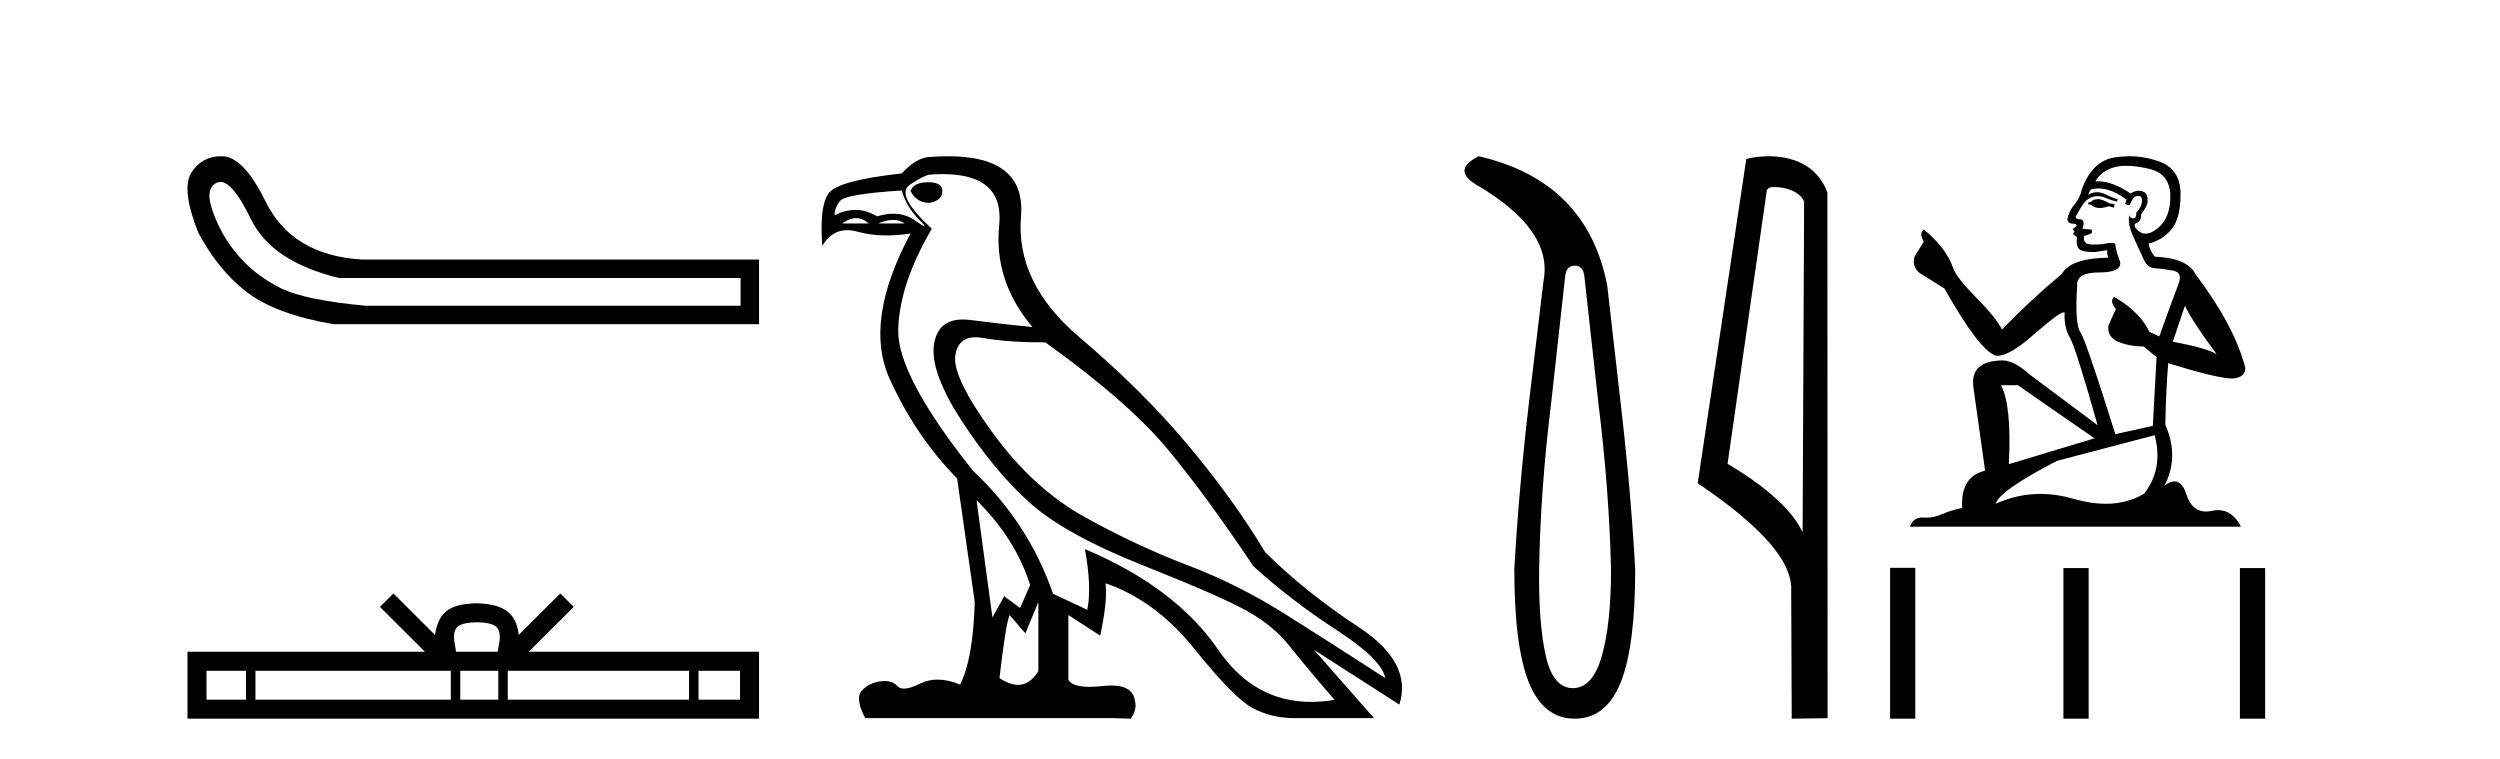
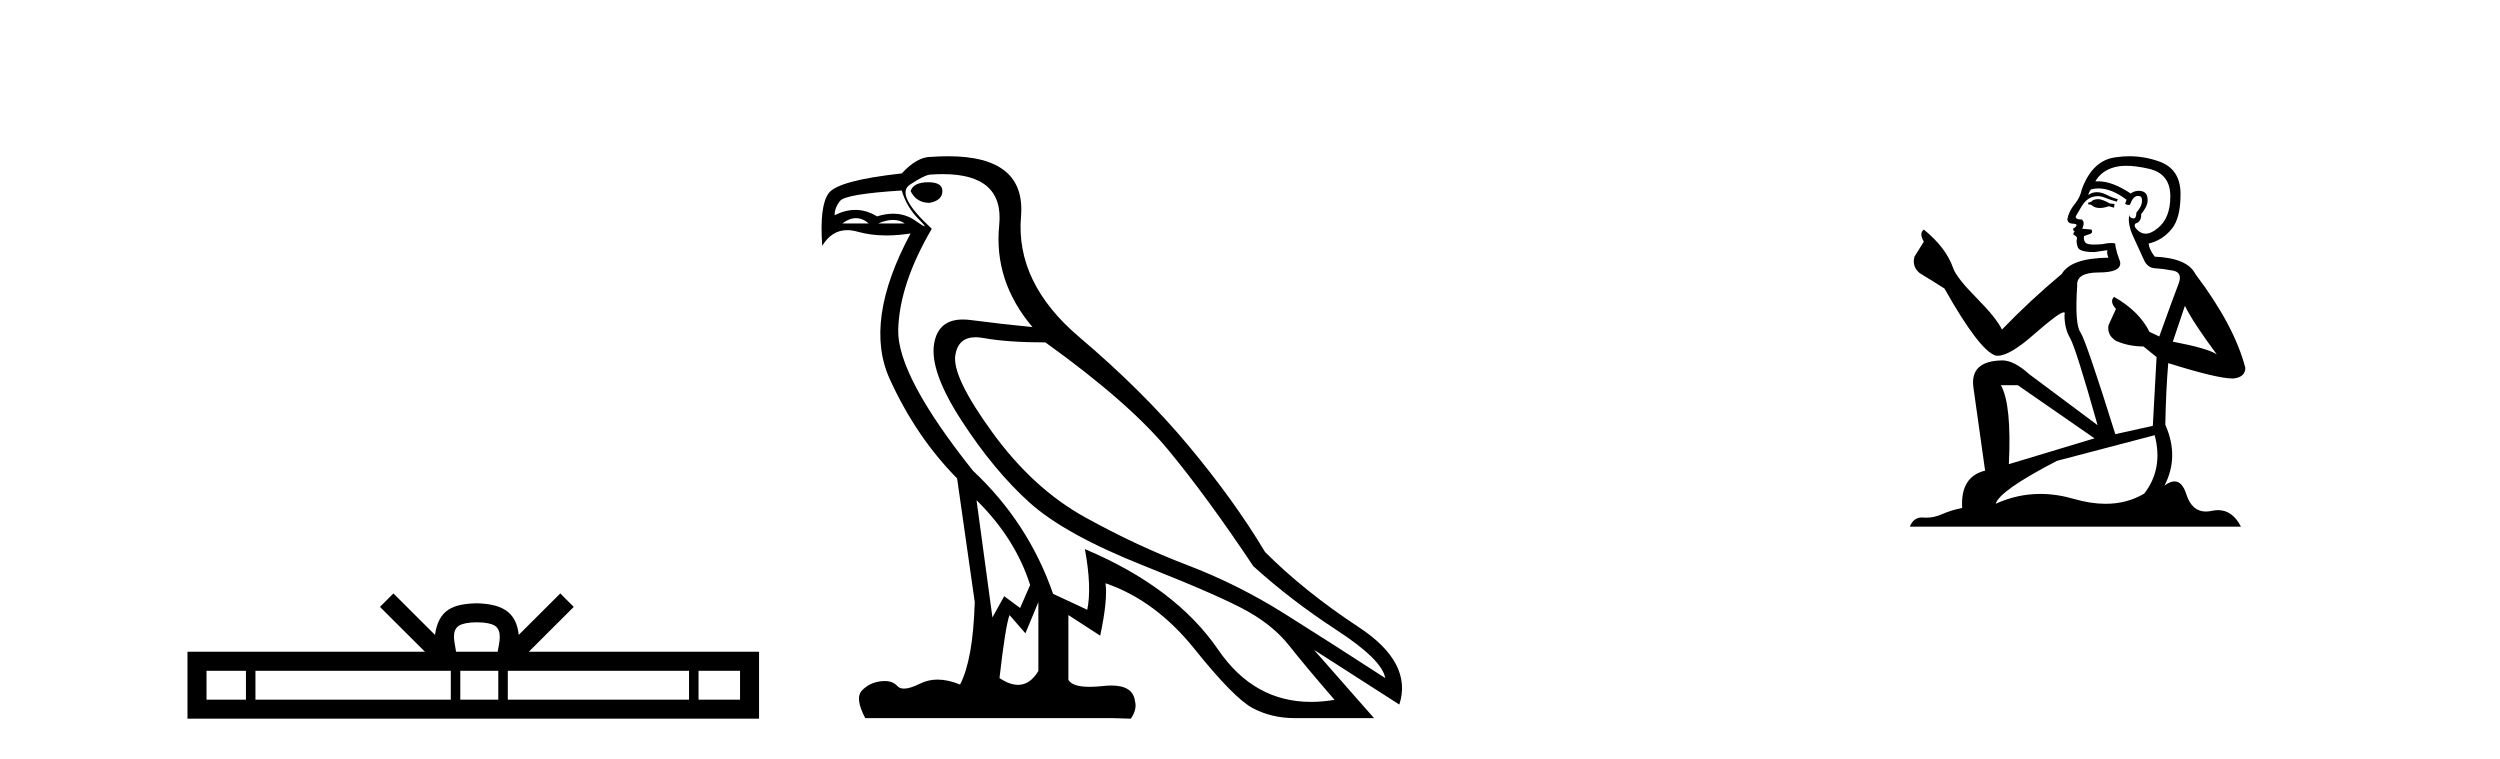
<svg xmlns="http://www.w3.org/2000/svg" width="135.0" height="41.0">
-   <path d="M 11.901 9.824 Q 12.578 9.824 13.546 11.826 Q 14.659 14.129 18.305 15.012 L 39.991 15.012 L 39.991 16.509 L 19.726 16.509 Q 16.463 16.202 15.177 15.569 Q 13.892 14.935 12.97 13.918 Q 12.049 12.901 11.531 11.538 Q 11.013 10.176 11.704 9.869 Q 11.799 9.824 11.901 9.824 ZM 11.924 8.437 Q 10.907 8.437 10.322 9.332 Q 9.785 10.253 10.706 12.556 Q 11.781 14.59 13.335 15.78 Q 14.89 16.969 17.998 17.507 L 40.989 17.507 L 40.989 14.014 L 19.534 14.014 Q 15.734 13.784 14.314 10.828 Q 13.239 8.641 12.164 8.449 Q 12.041 8.437 11.924 8.437 Z" style="fill:#000000;stroke:none" />
  <path d="M 25.75 33.604 C 26.25 33.604 26.552 33.689 26.708 33.778 C 27.162 34.068 26.945 34.761 26.872 35.195 L 24.628 35.195 C 24.574 34.752 24.329 34.076 24.793 33.778 C 24.949 33.689 25.25 33.604 25.75 33.604 ZM 13.281 36.222 L 13.281 37.782 L 11.152 37.782 L 11.152 36.222 ZM 24.343 36.222 L 24.343 37.782 L 13.794 37.782 L 13.794 36.222 ZM 26.908 36.222 L 26.908 37.782 L 24.856 37.782 L 24.856 36.222 ZM 37.208 36.222 L 37.208 37.782 L 27.421 37.782 L 27.421 36.222 ZM 39.962 36.222 L 39.962 37.782 L 37.721 37.782 L 37.721 36.222 ZM 21.244 32.045 L 20.518 32.773 L 22.947 35.195 L 10.124 35.195 L 10.124 38.809 L 40.989 38.809 L 40.989 35.195 L 28.554 35.195 L 30.982 32.773 L 30.256 32.045 L 28.011 34.284 C 27.876 32.927 26.946 32.615 25.75 32.577 C 24.472 32.611 23.688 32.9 23.489 34.284 L 21.244 32.045 Z" style="fill:#000000;stroke:none" />
  <path d="M 50.125 9.841 Q 49.33 9.841 49.171 10.318 Q 49.489 10.954 50.189 10.954 Q 50.889 10.827 50.889 10.318 Q 50.889 9.841 50.125 9.841 ZM 46.222 11.78 Q 46.58 11.78 46.914 12.067 L 45.483 12.067 Q 45.864 11.78 46.222 11.78 ZM 48.225 11.876 Q 48.583 11.876 48.853 12.067 L 47.422 12.067 Q 47.868 11.876 48.225 11.876 ZM 48.694 10.286 Q 48.949 11.176 49.632 11.86 Q 49.991 12.219 49.921 12.219 Q 49.858 12.219 49.442 11.924 Q 48.9 11.54 48.231 11.54 Q 47.819 11.54 47.359 11.685 Q 46.791 11.335 46.189 11.335 Q 45.643 11.335 45.069 11.622 Q 45.069 11.208 45.371 10.842 Q 45.674 10.477 48.694 10.286 ZM 52.733 27.012 Q 54.832 29.079 55.627 31.591 L 55.086 32.831 L 54.227 32.195 L 53.591 33.34 L 52.733 27.012 ZM 52.681 18.211 Q 52.874 18.211 53.099 18.252 Q 54.418 18.49 56.453 18.49 Q 60.969 21.733 63.083 24.293 Q 65.198 26.853 67.678 30.573 Q 69.713 32.418 72.178 34.024 Q 74.642 35.629 74.801 36.615 Q 71.907 34.739 69.379 33.149 Q 66.851 31.559 64.101 30.51 Q 61.35 29.461 58.568 27.918 Q 55.786 26.376 53.591 23.355 Q 51.397 20.334 51.588 19.174 Q 51.746 18.211 52.681 18.211 ZM 56.072 32.513 L 56.072 36.234 Q 55.623 36.982 54.976 36.982 Q 54.523 36.982 53.973 36.615 Q 54.291 33.817 54.514 33.213 L 55.372 34.199 L 56.072 32.513 ZM 50.914 9.403 Q 54.233 9.403 53.957 12.162 Q 53.655 15.183 55.754 17.663 Q 54.132 17.504 52.415 17.282 Q 52.192 17.253 51.994 17.253 Q 50.665 17.253 50.443 18.554 Q 50.189 20.048 51.938 22.735 Q 53.687 25.422 55.595 27.139 Q 57.503 28.856 61.748 30.542 Q 65.993 32.227 67.392 33.022 Q 68.791 33.817 69.618 34.866 Q 70.445 35.916 72.066 37.792 Q 71.409 37.902 70.798 37.902 Q 67.71 37.902 65.786 35.089 Q 63.481 31.718 58.584 29.651 L 58.584 29.651 Q 58.965 31.718 58.711 32.927 L 56.867 32.068 Q 55.531 28.22 52.542 25.422 Q 48.44 20.271 48.504 17.806 Q 48.567 15.342 50.316 12.353 Q 48.313 10.509 49.14 9.968 Q 49.966 9.427 50.253 9.427 Q 50.599 9.403 50.914 9.403 ZM 51.197 8.437 Q 50.75 8.437 50.253 8.473 Q 49.521 8.473 48.694 9.364 Q 45.26 9.745 44.751 10.429 Q 44.243 11.113 44.402 13.275 Q 44.91 12.428 45.749 12.428 Q 46.013 12.428 46.31 12.512 Q 47.028 12.714 47.873 12.714 Q 48.489 12.714 49.171 12.607 L 49.171 12.607 Q 46.628 17.345 48.043 20.462 Q 49.458 23.578 51.684 25.835 L 52.637 32.513 Q 52.542 35.629 51.843 36.965 Q 51.192 36.698 50.629 36.698 Q 50.119 36.698 49.68 36.917 Q 49.145 37.185 48.819 37.185 Q 48.583 37.185 48.456 37.045 Q 48.212 36.775 47.771 36.775 Q 47.666 36.775 47.55 36.79 Q 46.946 36.87 46.548 37.283 Q 46.151 37.696 46.723 38.778 L 60.078 38.778 L 61.064 38.809 Q 61.414 38.301 61.287 37.855 Q 61.179 37.018 60.016 37.018 Q 59.809 37.018 59.57 37.045 Q 59.163 37.089 58.841 37.089 Q 57.906 37.089 57.693 36.711 L 57.693 33.213 L 59.411 34.326 Q 59.824 32.386 59.697 31.496 L 59.697 31.496 Q 62.4 32.418 64.514 35.057 Q 66.629 37.696 67.646 38.237 Q 68.664 38.778 69.904 38.778 L 74.197 38.778 L 70.953 35.089 L 75.564 38.046 Q 76.296 35.788 73.37 33.865 Q 70.445 31.941 68.314 29.81 Q 66.661 27.044 64.196 24.087 Q 61.732 21.129 58.282 18.204 Q 54.832 15.278 55.134 11.685 Q 55.407 8.437 51.197 8.437 Z" style="fill:#000000;stroke:none" />
-   <path d="M 85.037 14.346 Q 85.484 14.346 85.553 14.896 L 86.309 21.733 Q 86.893 26.44 86.996 30.735 Q 86.996 33.69 86.498 35.425 Q 85.999 37.16 84.934 37.16 Q 83.869 37.16 83.474 35.425 Q 83.079 33.69 83.113 30.735 Q 83.182 26.44 83.766 21.733 L 84.522 14.896 Q 84.591 14.346 85.037 14.346 ZM 79.849 8.437 Q 78.406 9.158 79.678 9.949 Q 83.869 12.388 83.354 15.137 L 82.564 21.733 Q 82.014 26.44 81.773 30.735 Q 81.773 34.927 82.564 36.868 Q 83.354 38.809 85.037 38.809 Q 86.721 38.809 87.511 36.868 Q 88.301 34.927 88.301 30.735 Q 88.061 26.44 87.511 21.733 L 86.79 15.411 Q 85.69 9.777 79.849 8.437 Z" style="fill:#000000;stroke:none" />
-   <path d="M 95.811 10.1 C 96.436 10.1 97.2 10.34 97.423 10.89 L 97.341 28.751 L 97.341 28.751 C 97.024 28.034 96.083 26.699 93.288 25.046 L 95.41 10.263 C 95.51 10.157 95.507 10.1 95.811 10.1 ZM 97.341 28.751 L 97.341 28.751 C 97.341 28.751 97.341 28.751 97.341 28.751 L 97.341 28.751 L 97.341 28.751 ZM 95.514 8.437 C 95.036 8.437 94.605 8.505 94.299 8.588 L 91.676 26.094 C 93.064 27.044 96.877 29.648 96.725 31.91 L 96.753 38.809 L 98.69 38.783 L 98.679 10.393 C 98.103 8.837 96.672 8.437 95.514 8.437 Z" style="fill:#000000;stroke:none" />
  <path d="M 113.349 10.754 Q 113.068 10.754 112.978 10.844 Q 112.899 10.934 112.764 10.934 L 112.764 11.035 L 112.922 11.057 Q 113.096 11.232 113.386 11.232 Q 113.601 11.232 113.878 11.136 L 114.16 11.215 L 114.182 11.012 L 113.934 10.99 Q 113.574 10.787 113.349 10.754 ZM 114.823 8.953 Q 115.342 8.953 116.027 9.111 Q 117.186 9.37 117.197 10.574 Q 117.209 11.766 116.522 12.318 Q 116.159 12.62 115.861 12.62 Q 115.605 12.62 115.397 12.396 Q 115.195 12.194 115.318 12.07 Q 115.645 11.969 115.622 11.564 Q 115.971 11.136 115.971 10.832 Q 115.993 10.303 115.485 10.303 Q 115.464 10.303 115.442 10.304 Q 115.217 10.326 115.06 10.45 Q 114.064 9.79 113.307 9.79 Q 113.226 9.79 113.147 9.797 L 113.147 9.797 Q 113.473 9.224 114.171 9.032 Q 114.455 8.953 114.823 8.953 ZM 117.985 16.514 Q 118.424 17.414 119.706 19.136 Q 119.223 18.81 117.332 18.45 L 117.985 16.514 ZM 113.32 10.175 Q 114.029 10.175 114.835 10.787 L 114.756 11.012 Q 114.85 11.068 114.939 11.068 Q 114.977 11.068 115.015 11.057 Q 115.195 10.585 115.42 10.585 Q 115.447 10.582 115.471 10.582 Q 115.687 10.582 115.667 10.855 Q 115.667 11.136 115.363 11.485 Q 115.363 11.796 115.212 11.796 Q 115.188 11.796 115.161 11.789 Q 114.958 11.744 114.992 11.564 L 114.992 11.564 Q 114.857 12.07 115.228 12.846 Q 115.588 13.634 115.78 14.05 Q 115.971 14.467 116.387 14.489 Q 116.804 14.512 117.344 14.613 Q 117.884 14.714 117.636 15.344 Q 117.389 15.974 116.601 18.168 L 116.072 17.921 Q 115.521 16.807 114.16 16.031 L 114.16 16.031 Q 113.901 16.278 114.261 16.683 L 113.856 17.572 Q 113.777 18.101 114.261 18.405 Q 114.936 18.708 115.746 18.708 L 116.455 19.282 L 116.252 22.995 L 114.227 23.445 Q 112.641 18.371 112.337 17.932 Q 112.033 17.493 112.168 15.423 Q 112.112 14.714 113.327 14.714 Q 114.587 14.714 114.486 14.14 L 114.328 13.679 Q 114.205 13.251 114.227 13.15 Q 114.128 13.123 113.997 13.123 Q 113.799 13.123 113.529 13.184 Q 113.274 13.206 113.089 13.206 Q 112.719 13.206 112.629 13.116 Q 112.494 12.981 112.539 12.745 L 112.899 12.621 Q 113.023 12.554 112.944 12.396 L 112.438 12.351 Q 112.618 11.969 112.393 11.845 Q 112.359 11.848 112.329 11.848 Q 112.089 11.848 112.089 11.688 Q 112.168 11.541 112.404 11.148 Q 112.641 10.754 112.978 10.641 Q 113.13 10.592 113.279 10.592 Q 113.474 10.592 113.664 10.675 Q 114.002 10.81 114.306 10.889 L 114.362 10.754 Q 114.081 10.686 113.777 10.529 Q 113.484 10.377 113.231 10.377 Q 112.978 10.377 112.764 10.529 Q 112.821 10.326 112.922 10.225 Q 113.117 10.175 113.32 10.175 ZM 108.961 20.801 L 113.102 23.67 L 108.478 25.065 Q 108.635 21.859 108.05 20.801 ZM 116.354 23.501 Q 116.826 25.313 115.791 26.652 Q 114.864 27.205 113.703 27.205 Q 112.906 27.205 111.999 26.944 Q 111.07 26.672 110.179 26.672 Q 108.936 26.672 107.769 27.203 Q 107.971 26.494 111.077 24.885 L 116.354 23.501 ZM 114.985 8.437 Q 114.624 8.437 114.261 8.492 Q 113.001 8.638 112.416 10.225 Q 112.337 10.652 112.033 11.024 Q 111.729 11.384 111.639 11.823 Q 111.639 12.07 111.954 12.081 Q 112.269 12.093 112.033 12.295 Q 111.932 12.318 111.954 12.396 Q 111.965 12.475 112.033 12.498 Q 111.887 12.655 112.033 12.711 Q 112.191 12.779 112.146 12.936 Q 112.112 13.105 112.202 13.353 Q 112.292 13.612 113.102 13.612 L 113.799 13.51 L 113.799 13.51 Q 113.754 13.679 113.856 13.915 Q 111.83 13.938 111.335 14.793 Q 109.636 16.211 108.106 17.797 Q 107.803 17.167 106.722 16.076 Q 105.654 14.995 105.474 14.489 Q 105.102 13.387 103.887 12.396 Q 103.617 12.599 103.887 13.049 L 103.381 13.859 Q 103.235 14.388 103.662 14.748 Q 104.315 15.142 105.001 15.581 Q 106.891 18.933 107.769 19.203 Q 107.817 19.211 107.87 19.211 Q 108.538 19.211 109.873 18.022 Q 111.195 16.866 111.442 16.866 Q 111.529 16.866 111.482 17.009 Q 111.482 17.741 111.785 18.258 Q 112.089 18.776 113.271 22.961 L 109.591 20.216 Q 108.759 19.462 108.129 19.462 Q 106.362 19.485 106.565 20.925 L 107.195 25.414 Q 105.856 25.74 105.957 27.428 Q 105.35 27.552 104.843 27.777 Q 104.434 27.954 104.018 27.954 Q 103.93 27.954 103.842 27.946 Q 103.812 27.944 103.782 27.944 Q 103.324 27.944 103.133 28.441 L 121.012 28.441 Q 120.555 27.547 119.775 27.547 Q 119.613 27.547 119.436 27.586 Q 119.266 27.623 119.114 27.623 Q 118.363 27.623 118.064 26.697 Q 117.842 25.995 117.424 25.995 Q 117.185 25.995 116.882 26.224 Q 117.692 24.66 116.927 22.939 Q 116.961 21.071 117.085 19.608 Q 119.729 20.441 120.584 20.441 Q 121.248 20.374 121.248 19.867 Q 120.663 17.594 118.548 14.793 Q 118.12 13.938 116.354 13.859 Q 116.05 13.454 116.027 13.15 Q 116.759 12.981 117.254 12.385 Q 117.76 11.789 117.749 10.45 Q 117.737 9.122 116.59 8.717 Q 115.795 8.437 114.985 8.437 Z" style="fill:#000000;stroke:none" />
-   <path d="M 102.064 30.663 L 102.064 38.809 L 103.426 38.809 L 103.426 30.663 ZM 111.425 30.675 L 111.425 38.809 L 112.787 38.809 L 112.787 30.675 ZM 120.955 30.675 L 120.955 38.809 L 122.317 38.809 L 122.317 30.675 Z" style="fill:#000000;stroke:none" />
</svg>